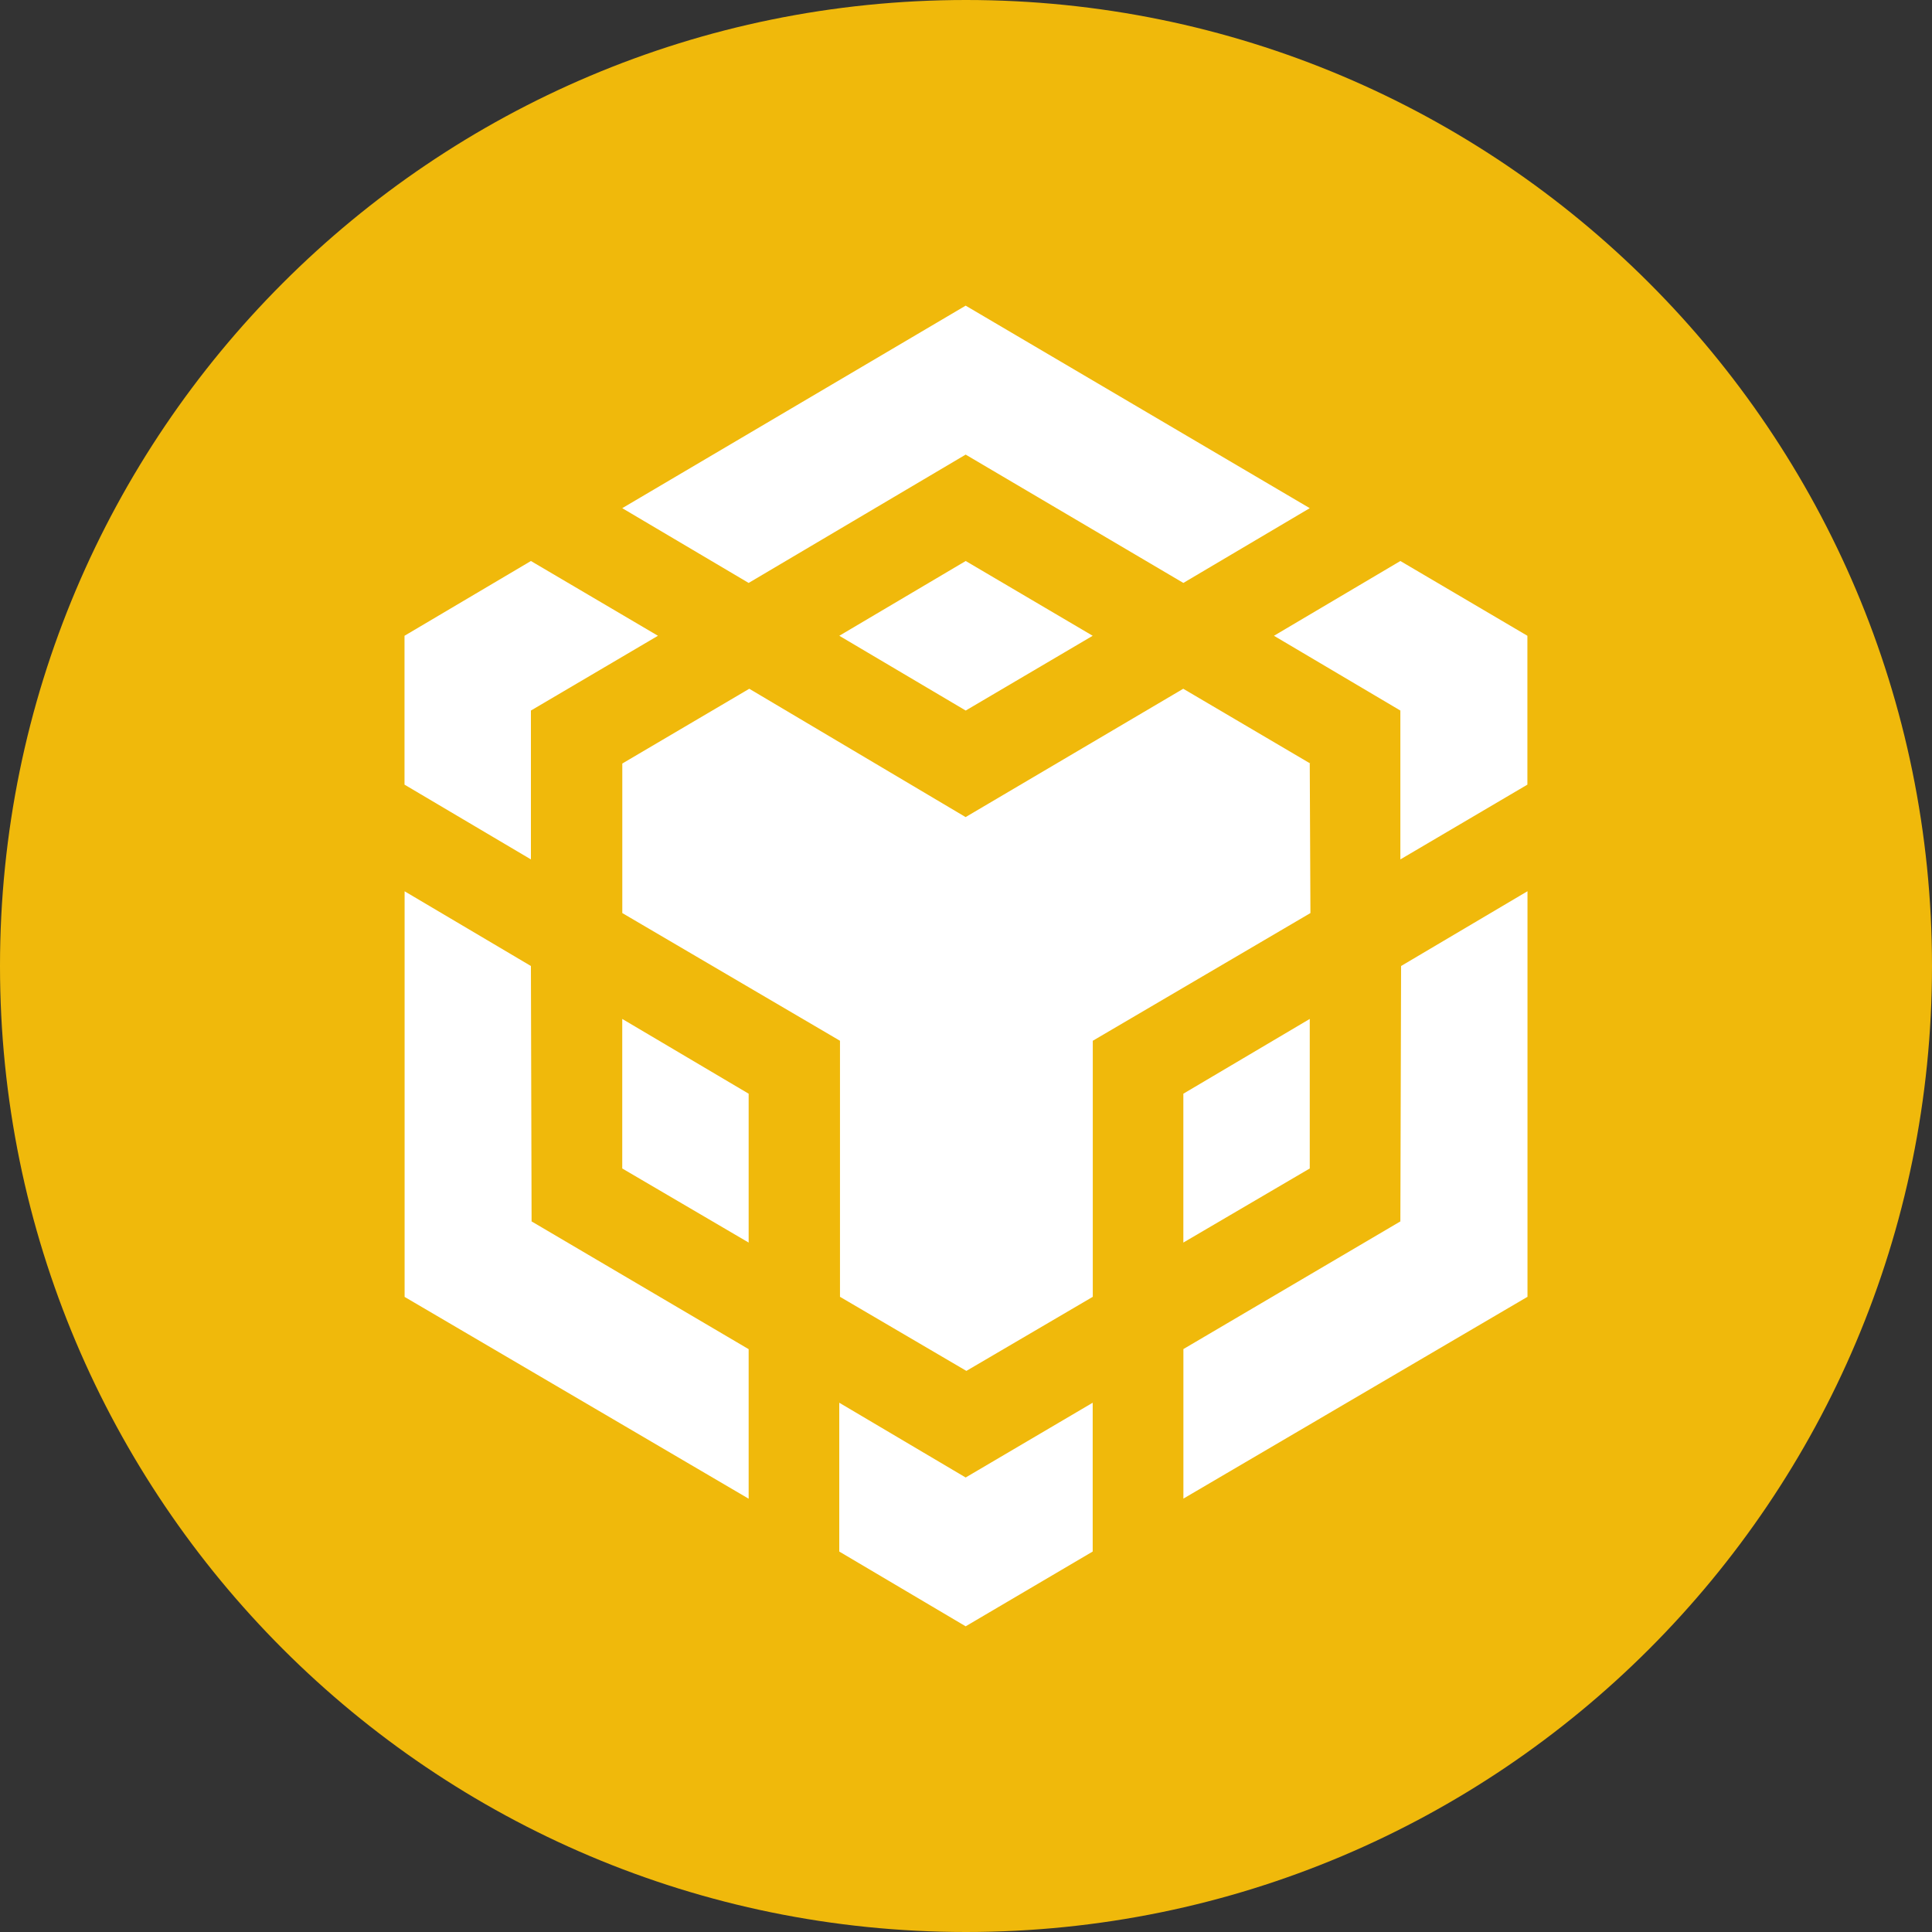
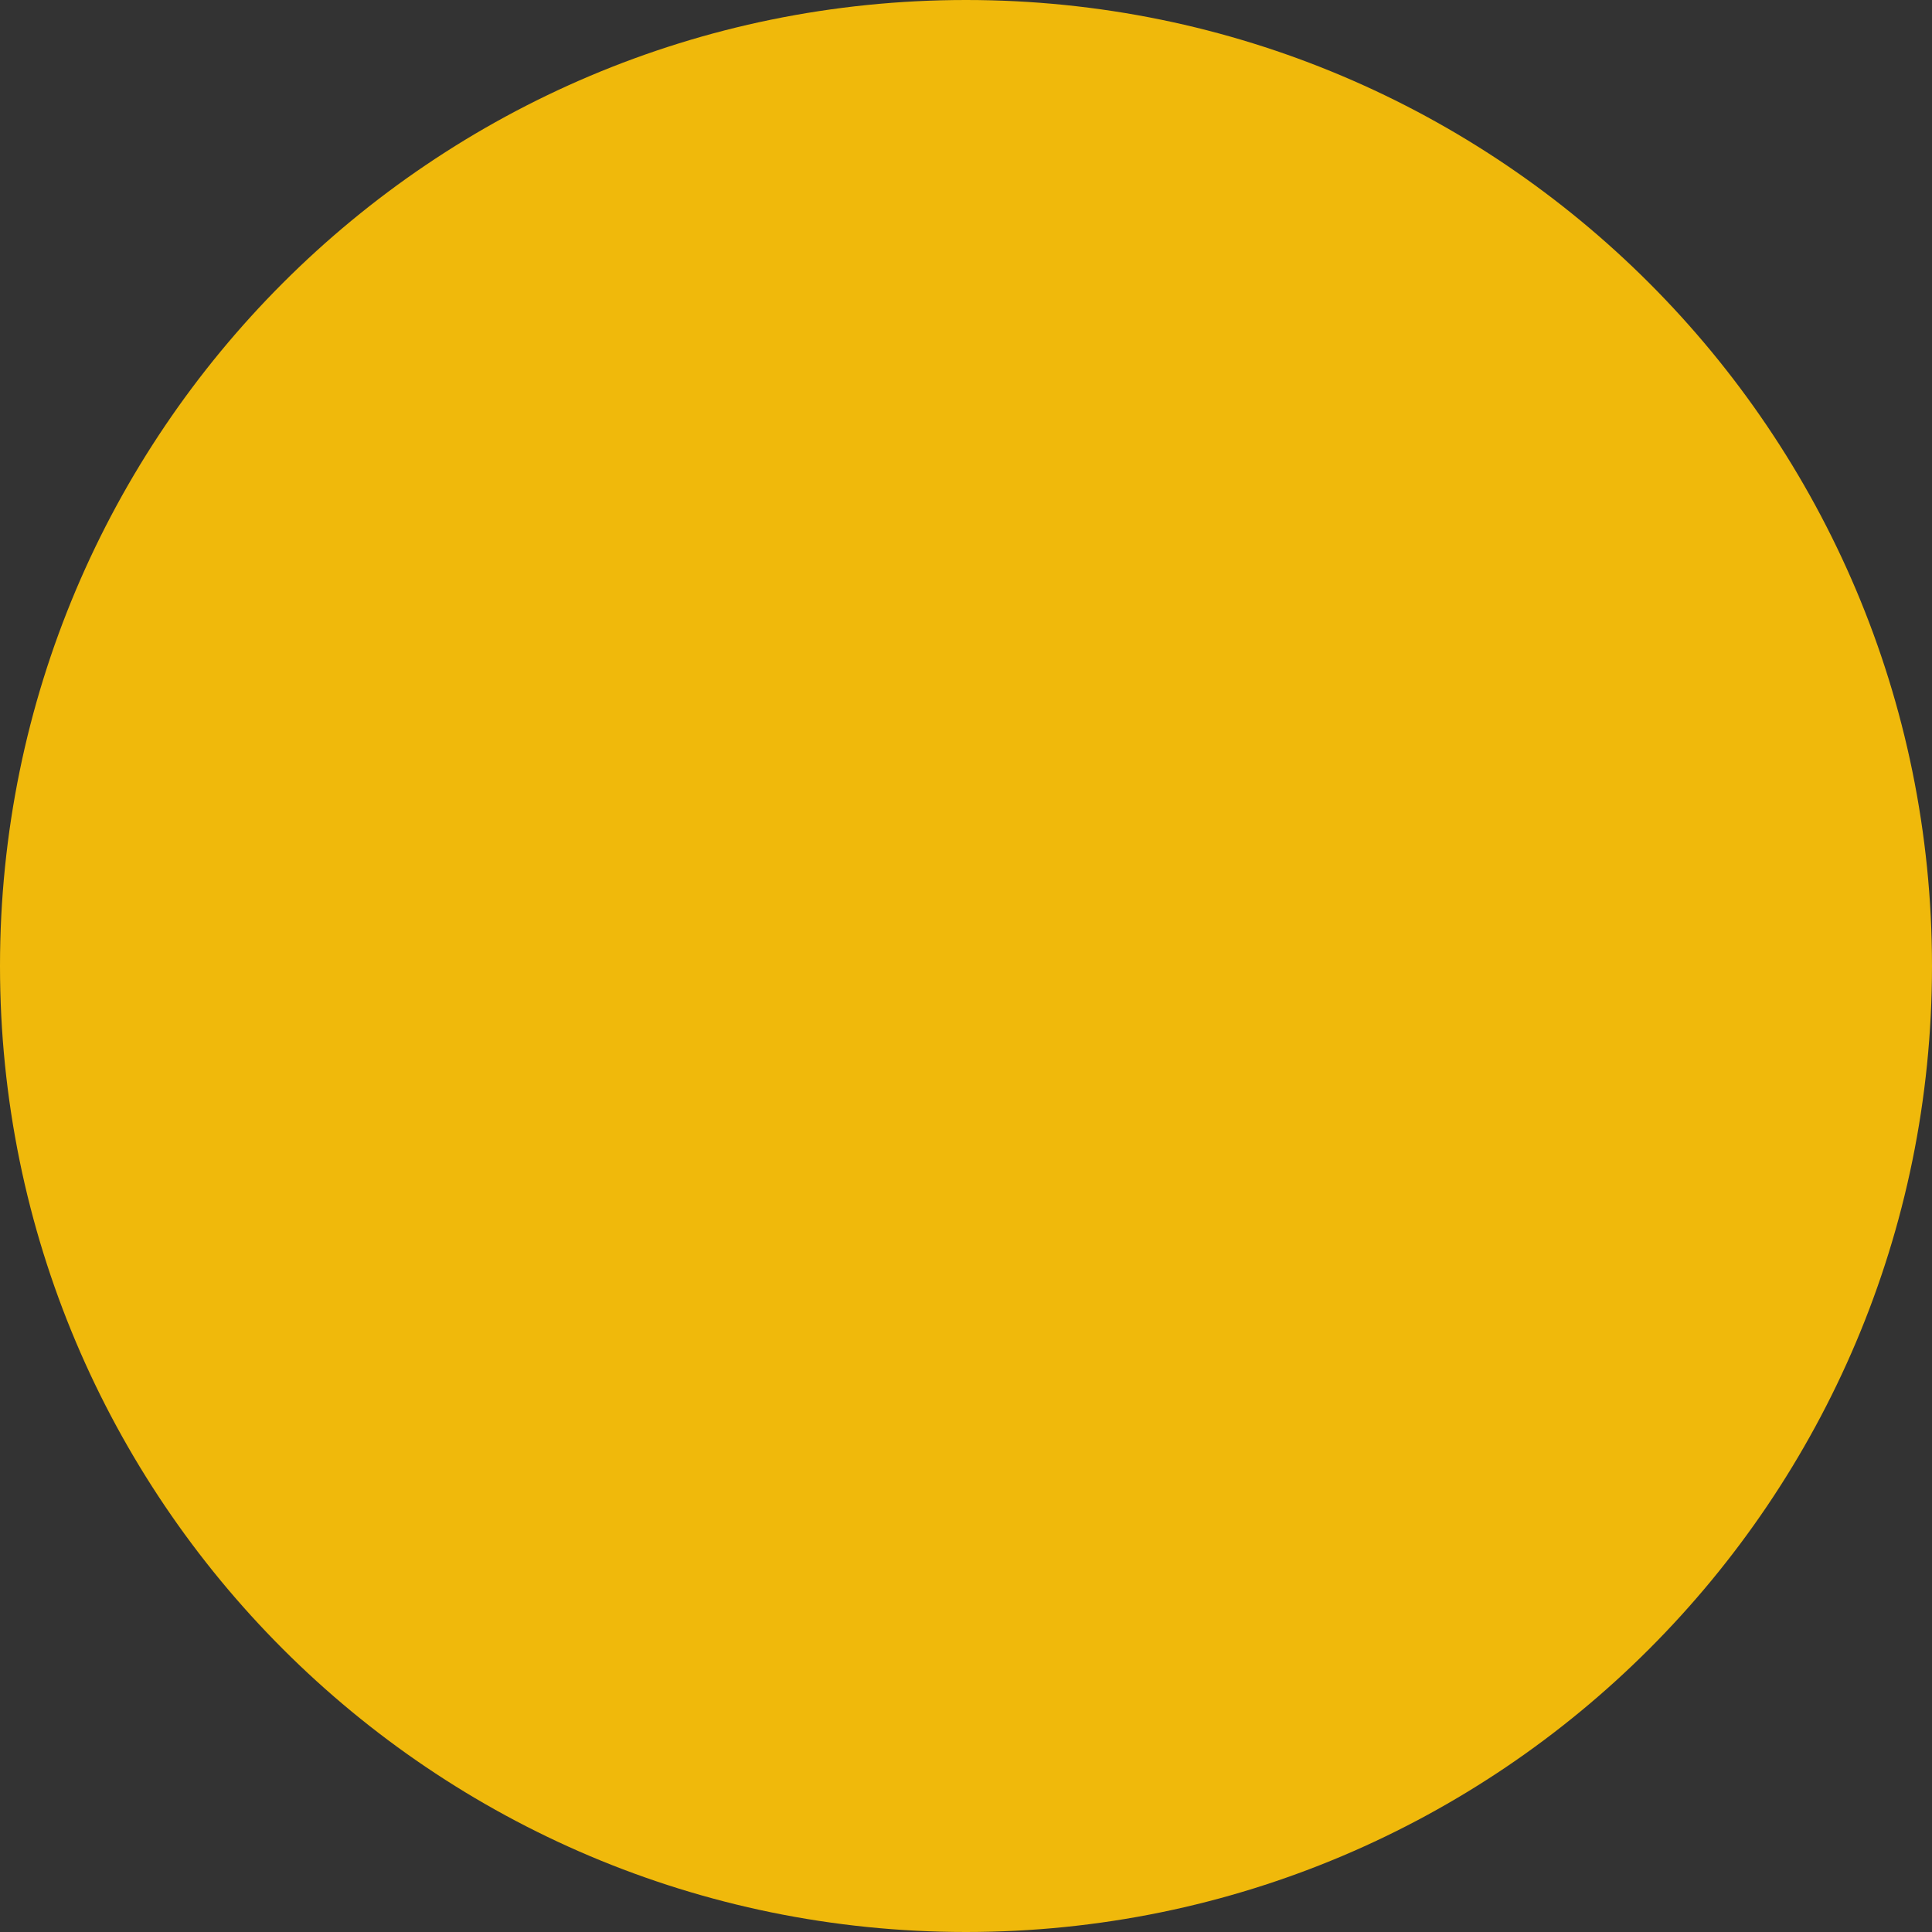
<svg xmlns="http://www.w3.org/2000/svg" width="40" height="40" viewBox="0 0 40 40" fill="none">
  <rect x="0" y="0" width="40" height="40" fill="#333333" stroke="none" />
  <g clip-path="url(#clip0_1627_2983)">
    <path fill-rule="evenodd" clip-rule="evenodd" d="M20 0C31.047 0 40 8.954 40 20C40 31.047 31.047 40 20 40C8.954 40 0 31.047 0 20C0 8.954 8.954 0 20 0Z" fill="#F0B90B" />
-     <path d="M10.992 20L11.006 25.288L15.5 27.933V31.029L8.377 26.851V18.453L10.992 20ZM10.992 14.711V17.793L8.375 16.245V13.163L10.992 11.615L13.622 13.163L10.992 14.711ZM17.377 13.163L19.994 11.615L22.623 13.163L19.994 14.711L17.377 13.163Z" fill="white" />
-     <path d="M12.883 24.192V21.096L15.5 22.644V25.726L12.883 24.192ZM17.376 29.042L19.993 30.59L22.623 29.042V32.123L19.993 33.671L17.376 32.123V29.042ZM26.376 13.163L28.993 11.615L31.623 13.163V16.245L28.993 17.793V14.711L26.376 13.163ZM28.993 25.288L29.008 20L31.625 18.452V26.849L24.501 31.027V27.931L28.993 25.288Z" fill="white" />
-     <path d="M27.117 24.192L24.5 25.726V22.644L27.117 21.096V24.192Z" fill="white" />
-     <path d="M27.117 15.808L27.131 18.904L22.625 21.548V26.849L20.008 28.383L17.391 26.849V21.548L12.884 18.904V15.808L15.513 14.26L19.992 16.917L24.498 14.26L27.128 15.808H27.117ZM12.883 10.521L19.993 6.328L27.117 10.521L24.5 12.069L19.993 9.412L15.5 12.069L12.883 10.521Z" fill="white" />
  </g>
  <defs>
    <clipPath id="clip0_1627_2983">
      <rect width="40" height="40" fill="white" />
    </clipPath>
  </defs>
</svg>